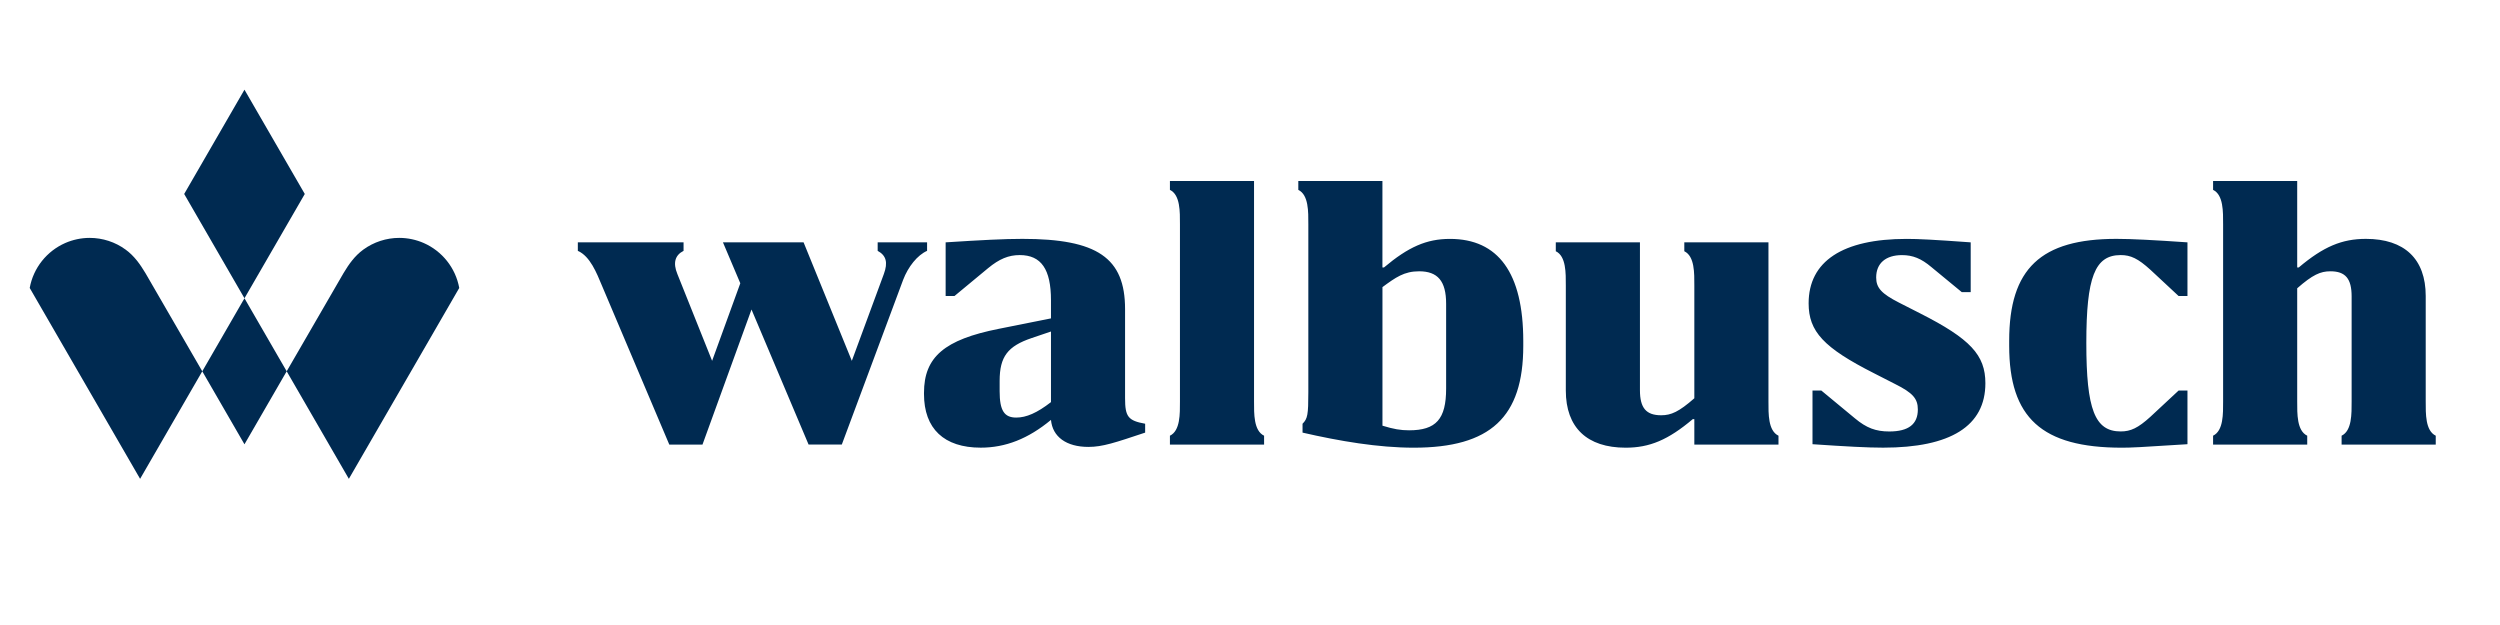
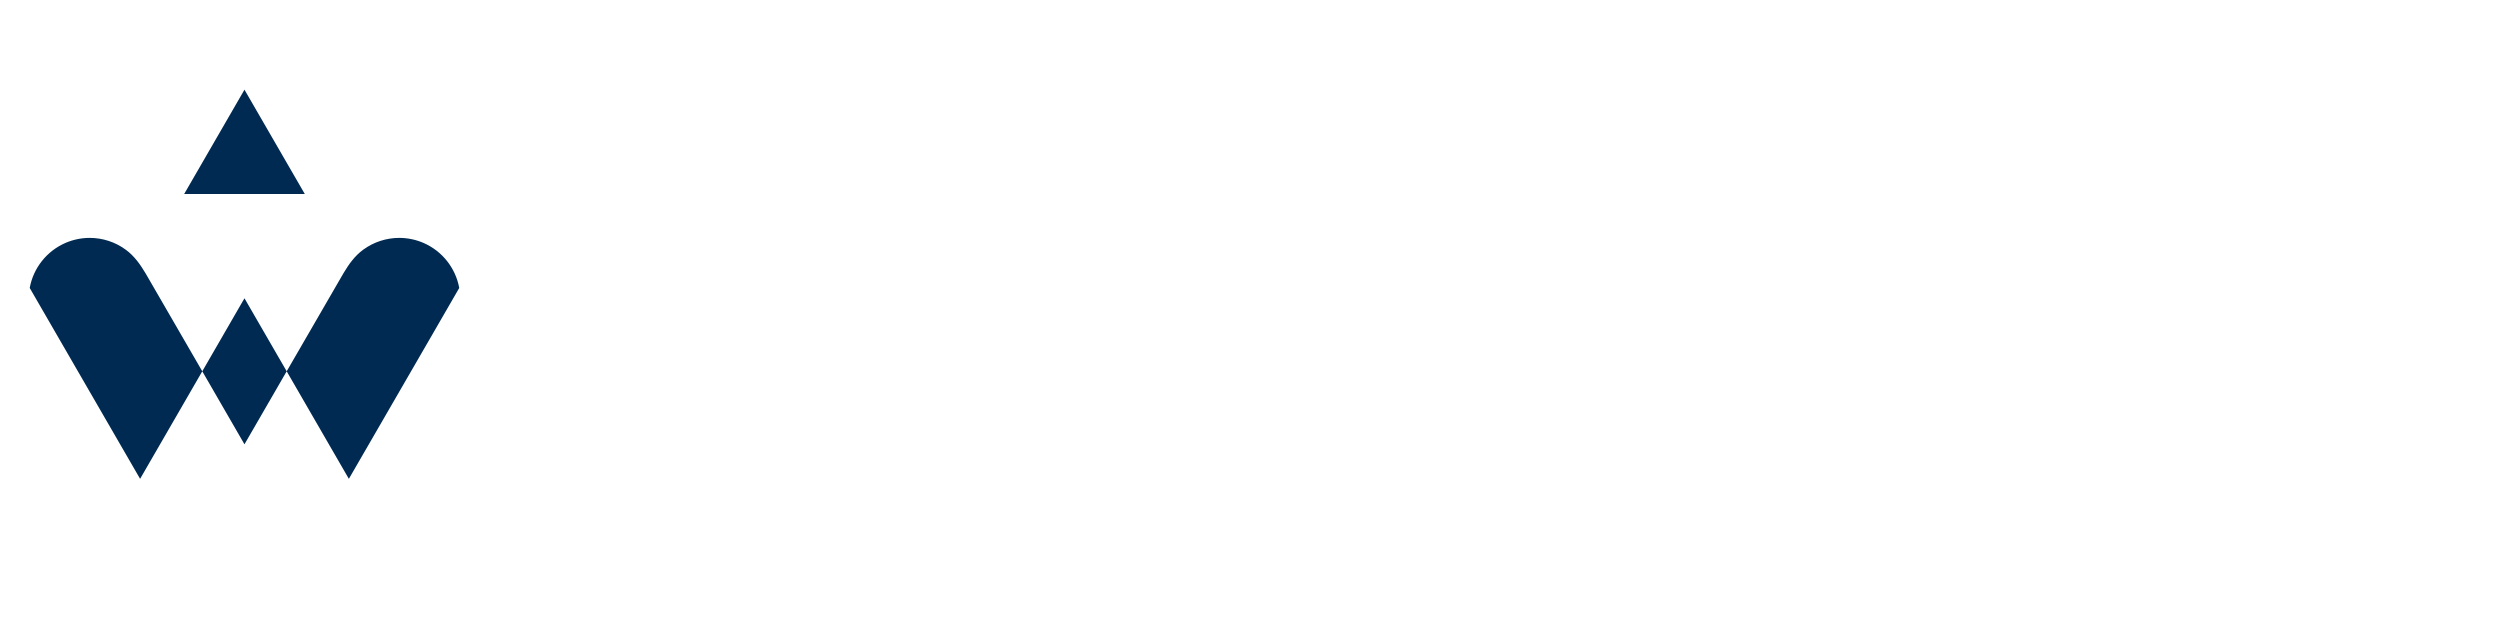
<svg xmlns="http://www.w3.org/2000/svg" width="400" zoomAndPan="magnify" viewBox="0 0 300 75" height="100" preserveAspectRatio="xMidYMid meet" version="1.0">
-   <path fill="#002a51" d="M 29.336 35.793 L 34.402 44.555 L 29.336 53.316 L 24.273 44.555 Z M 36.574 23.277 L 29.336 10.762 L 22.102 23.277 L 29.336 35.793 Z M 41.219 32.781 C 41.047 33.07 34.402 44.555 34.402 44.555 L 41.863 57.461 L 51.016 41.637 L 55.109 34.555 C 54.668 32.133 53.043 30.129 50.852 29.164 C 49.949 28.77 48.957 28.547 47.91 28.547 C 46.367 28.547 44.844 29.043 43.598 29.953 C 42.562 30.707 41.859 31.711 41.219 32.781 Z M 15.074 29.953 C 13.828 29.039 12.309 28.547 10.766 28.547 C 9.719 28.547 8.727 28.77 7.824 29.164 C 5.633 30.129 4.004 32.133 3.566 34.555 L 7.66 41.637 L 16.812 57.461 L 24.273 44.555 C 24.273 44.555 17.629 33.07 17.457 32.781 C 16.816 31.711 16.109 30.707 15.074 29.953 Z M 15.074 29.953 " fill-opacity="1" fill-rule="nonzero" />
-   <path fill="#002a51" d="M 90.18 37.141 L 84.297 53.352 L 80.316 53.352 L 72.211 34.223 C 71.609 32.789 70.82 30.75 69.34 30.102 L 69.34 29.082 L 82.027 29.082 L 82.027 30.102 C 81.008 30.613 80.73 31.539 81.285 32.883 L 85.453 43.301 L 88.836 33.992 L 86.754 29.082 L 96.43 29.082 L 102.219 43.301 L 106.062 32.879 C 106.574 31.492 106.34 30.656 105.32 30.102 L 105.32 29.082 L 111.25 29.082 L 111.25 30.102 C 110.094 30.609 108.98 32 108.379 33.574 L 101.016 53.348 L 97.031 53.348 Z M 114.539 35.52 L 118.566 32.184 C 119.91 31.074 121.023 30.609 122.363 30.609 C 124.957 30.609 126.117 32.324 126.117 36.031 L 126.117 38.207 L 119.863 39.457 C 113.336 40.754 110.879 42.836 110.879 47.145 L 110.879 47.281 C 110.879 51.449 113.289 53.719 117.688 53.719 C 120.652 53.719 123.383 52.656 126.117 50.387 C 126.301 52.422 127.969 53.629 130.609 53.629 C 132.32 53.629 133.805 53.117 137.418 51.914 L 137.418 50.848 C 135.379 50.477 135.008 50.016 135.008 47.793 L 135.008 37.094 C 135.008 30.934 131.676 28.664 122.691 28.664 C 120.469 28.664 117.828 28.805 113.477 29.082 L 113.477 35.52 Z M 126.117 48.254 C 124.449 49.551 123.152 50.109 121.949 50.109 C 120.512 50.109 119.957 49.273 119.957 46.957 L 119.957 45.707 C 119.957 42.789 120.93 41.539 123.801 40.566 L 126.117 39.781 Z M 140.391 53.352 L 151.691 53.352 L 151.691 52.285 C 150.438 51.684 150.484 49.645 150.484 48.164 L 150.484 21.719 L 140.391 21.719 L 140.391 22.785 C 141.641 23.387 141.594 25.426 141.594 26.906 L 141.594 48.164 C 141.594 49.645 141.641 51.684 140.391 52.285 Z M 157 26.906 L 157 47.051 C 157 49.785 156.91 50.246 156.305 50.848 L 156.305 51.914 C 160.75 52.934 165.383 53.723 169.645 53.723 C 178.859 53.723 182.793 50.062 182.793 41.496 L 182.793 40.938 C 182.793 32.742 179.785 28.668 173.996 28.668 C 171.172 28.668 168.996 29.641 166.078 32.094 L 165.891 32.094 L 165.891 21.719 L 155.797 21.719 L 155.797 22.785 C 157.047 23.387 157 25.426 157 26.906 Z M 165.895 34.453 C 167.469 33.297 168.488 32.555 170.293 32.555 C 172.516 32.555 173.535 33.715 173.535 36.445 L 173.535 46.637 C 173.535 50.293 172.332 51.637 169.09 51.637 C 168.07 51.637 167.238 51.496 165.895 51.082 Z M 212.215 29.082 L 202.117 29.082 L 202.117 30.148 C 203.367 30.75 203.32 32.789 203.32 34.27 L 203.32 47.793 C 201.469 49.414 200.543 49.832 199.34 49.832 C 197.531 49.832 196.793 48.949 196.793 46.82 L 196.793 29.082 L 186.695 29.082 L 186.695 30.148 C 187.945 30.75 187.898 32.789 187.898 34.27 L 187.898 46.867 C 187.898 51.312 190.445 53.723 195.078 53.723 C 197.949 53.723 200.172 52.797 203.137 50.293 L 203.32 50.293 L 203.32 53.352 L 213.418 53.352 L 213.418 52.285 C 212.164 51.684 212.215 49.645 212.215 48.164 Z M 217.496 53.305 C 221.574 53.582 224.121 53.719 225.973 53.719 C 234.078 53.719 238.246 51.125 238.246 45.984 C 238.246 42.605 236.438 40.66 230.418 37.605 L 227.871 36.309 C 225.789 35.242 225.141 34.547 225.141 33.297 C 225.141 31.586 226.297 30.613 228.242 30.613 C 229.539 30.613 230.555 31.027 231.762 32.047 L 235.418 35.059 L 236.484 35.059 L 236.484 29.082 C 231.992 28.758 230.234 28.668 228.797 28.668 C 221.109 28.668 217.035 31.352 217.035 36.402 C 217.035 39.781 218.84 41.727 224.863 44.781 L 227.41 46.082 C 229.539 47.145 230.141 47.84 230.141 49.137 C 230.141 50.898 229.031 51.777 226.715 51.777 C 225.094 51.777 223.98 51.359 222.594 50.203 L 218.562 46.867 L 217.5 46.867 L 217.5 53.305 Z M 261.43 46.867 L 258.047 50.016 C 256.566 51.359 255.688 51.773 254.484 51.773 C 251.379 51.773 250.359 49.137 250.359 41.168 C 250.359 33.25 251.379 30.609 254.484 30.609 C 255.688 30.609 256.566 31.027 258.047 32.371 L 261.43 35.52 L 262.496 35.52 L 262.496 29.082 C 258.465 28.805 255.781 28.664 253.973 28.664 C 244.898 28.664 241.102 32.23 241.102 40.891 L 241.102 41.496 C 241.102 50.109 244.988 53.723 254.625 53.723 C 255.688 53.723 256.754 53.676 262.496 53.305 L 262.496 46.867 Z M 265.57 53.352 L 276.867 53.352 L 276.867 52.285 C 275.617 51.684 275.664 49.645 275.664 48.164 L 275.664 34.594 C 277.516 32.973 278.445 32.555 279.648 32.555 C 281.453 32.555 282.195 33.438 282.195 35.566 L 282.195 48.164 C 282.195 49.645 282.238 51.684 280.992 52.285 L 280.992 53.352 L 292.289 53.352 L 292.289 52.285 C 291.039 51.684 291.086 49.645 291.086 48.164 L 291.086 35.52 C 291.086 31.074 288.539 28.664 283.906 28.664 C 281.035 28.664 278.812 29.594 275.852 32.094 L 275.664 32.094 L 275.664 21.719 L 265.57 21.719 L 265.57 22.785 C 266.82 23.387 266.773 25.426 266.773 26.906 L 266.773 48.16 C 266.773 49.645 266.82 51.68 265.57 52.285 Z M 265.57 53.352 " fill-opacity="1" fill-rule="nonzero" />
+   <path fill="#002a51" d="M 29.336 35.793 L 34.402 44.555 L 29.336 53.316 L 24.273 44.555 Z M 36.574 23.277 L 29.336 10.762 L 22.102 23.277 Z M 41.219 32.781 C 41.047 33.07 34.402 44.555 34.402 44.555 L 41.863 57.461 L 51.016 41.637 L 55.109 34.555 C 54.668 32.133 53.043 30.129 50.852 29.164 C 49.949 28.77 48.957 28.547 47.91 28.547 C 46.367 28.547 44.844 29.043 43.598 29.953 C 42.562 30.707 41.859 31.711 41.219 32.781 Z M 15.074 29.953 C 13.828 29.039 12.309 28.547 10.766 28.547 C 9.719 28.547 8.727 28.77 7.824 29.164 C 5.633 30.129 4.004 32.133 3.566 34.555 L 7.66 41.637 L 16.812 57.461 L 24.273 44.555 C 24.273 44.555 17.629 33.07 17.457 32.781 C 16.816 31.711 16.109 30.707 15.074 29.953 Z M 15.074 29.953 " fill-opacity="1" fill-rule="nonzero" />
</svg>